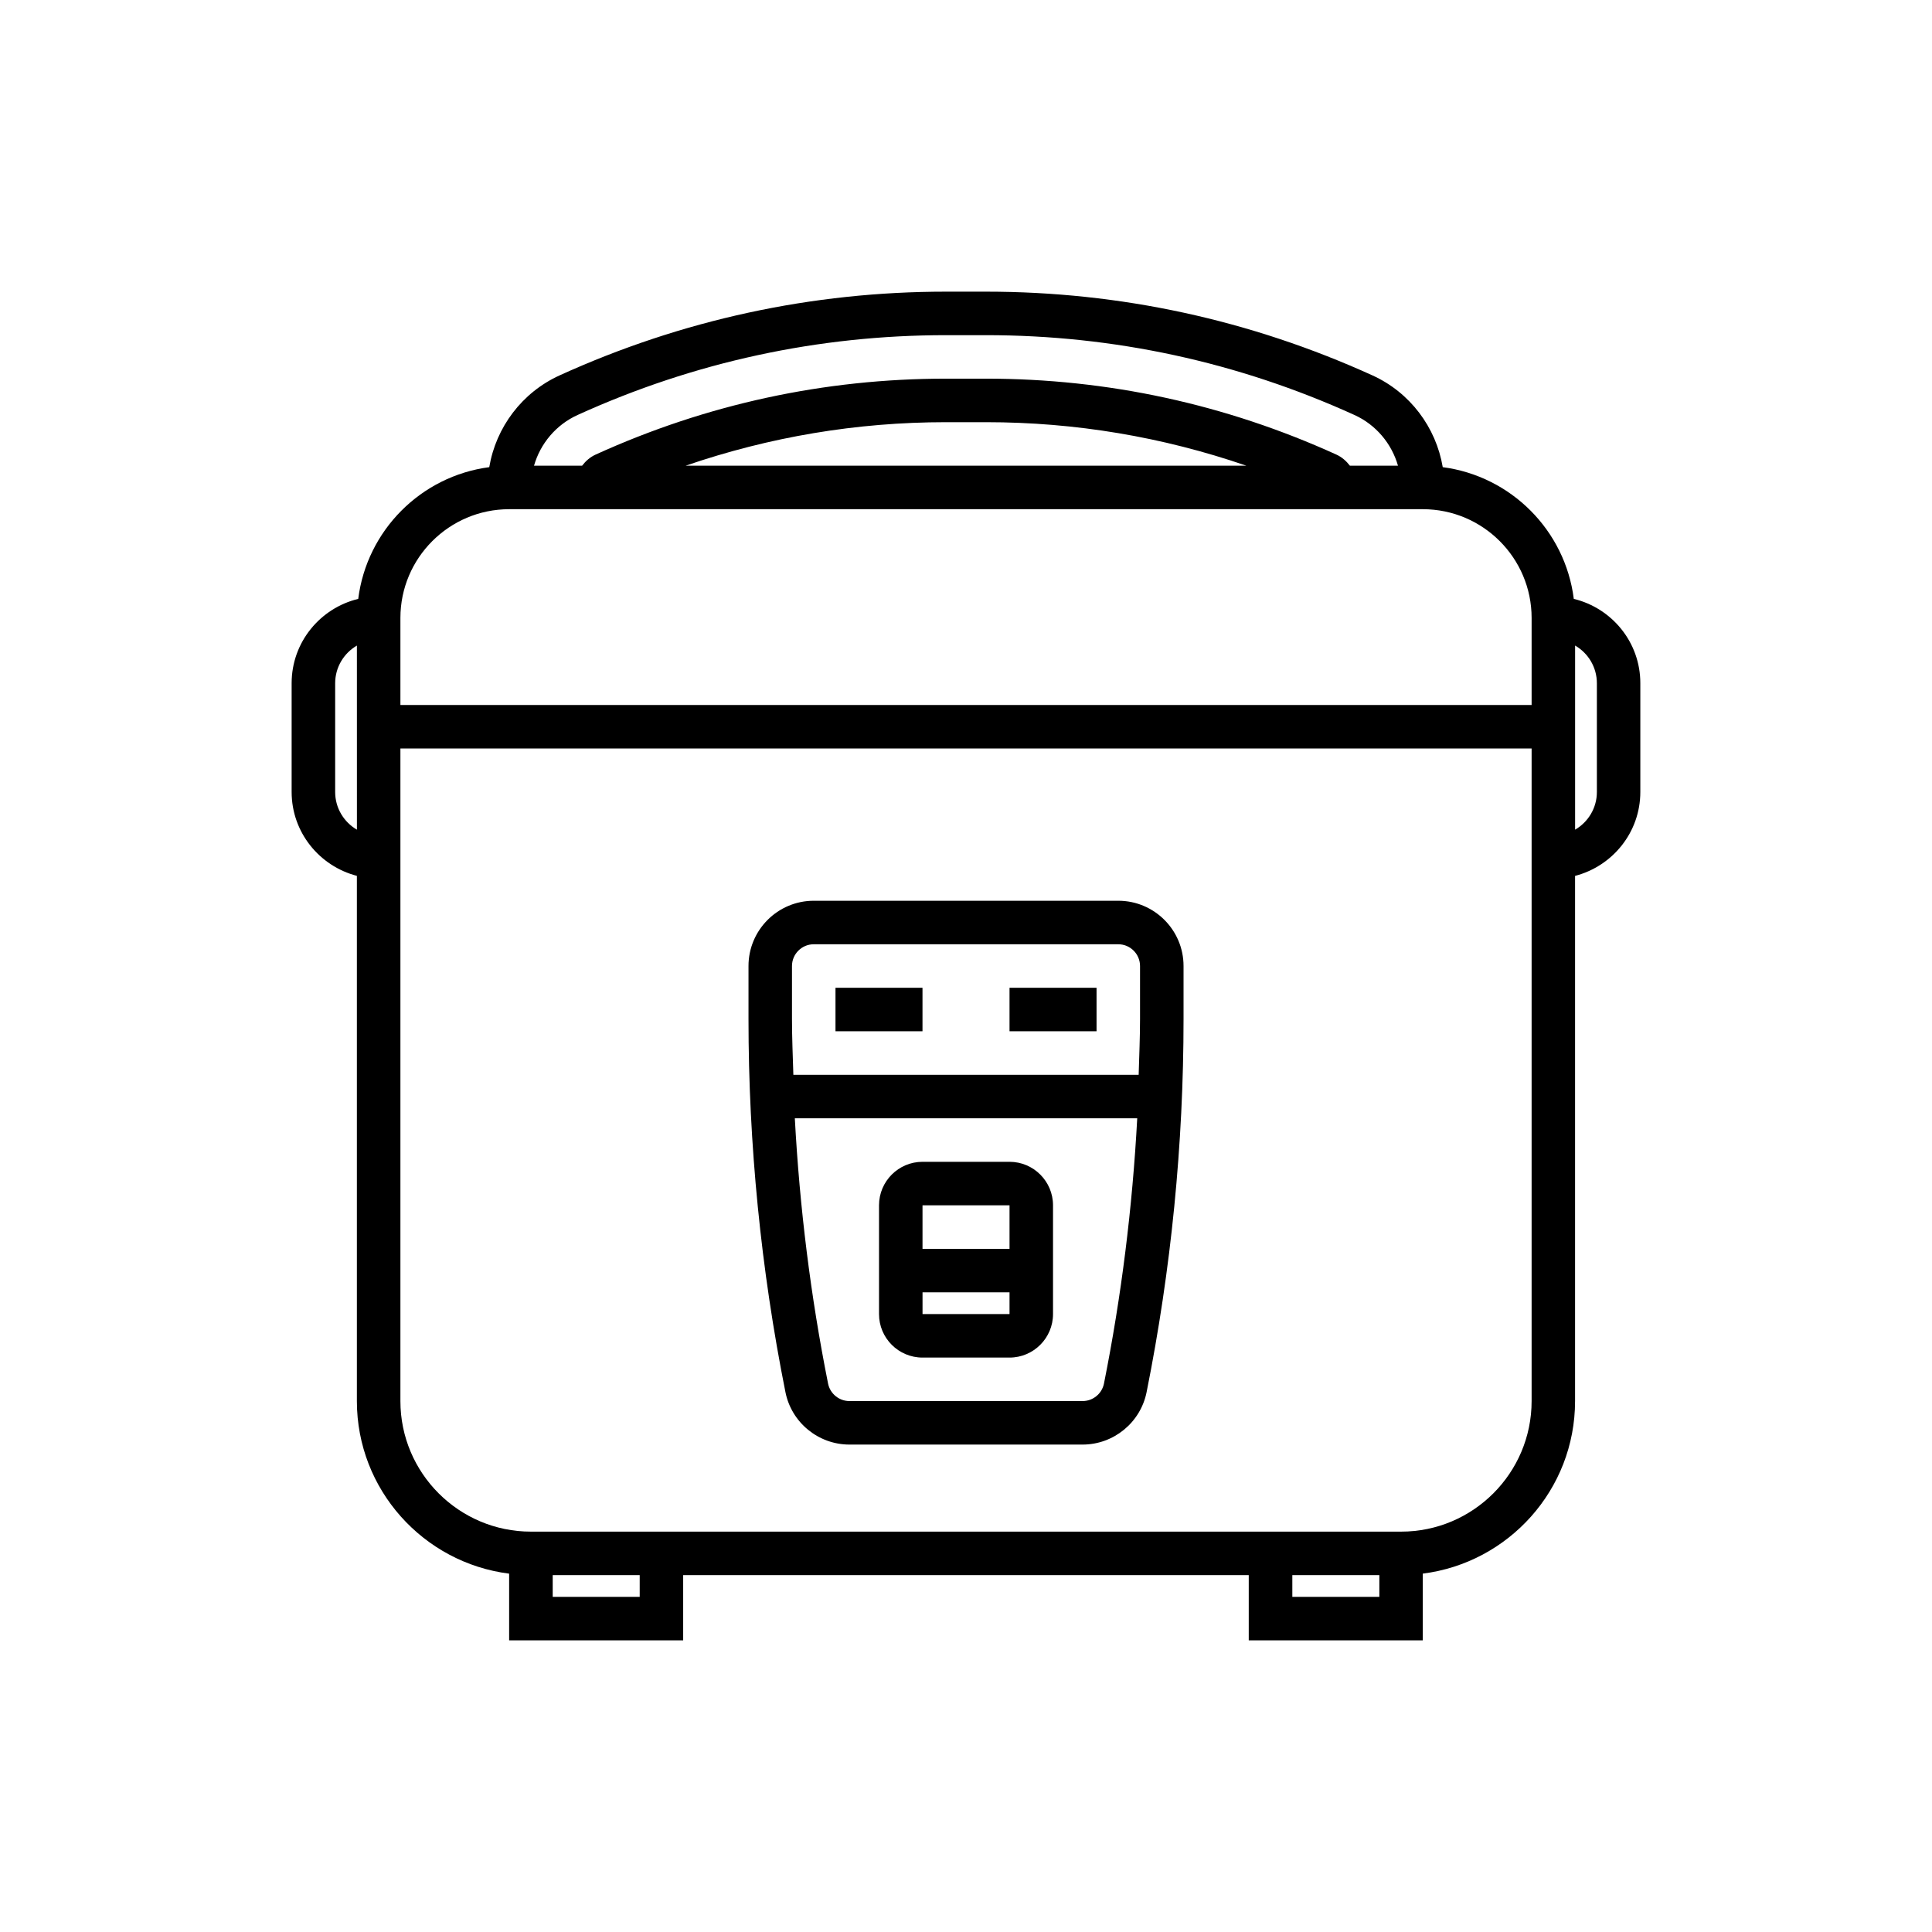
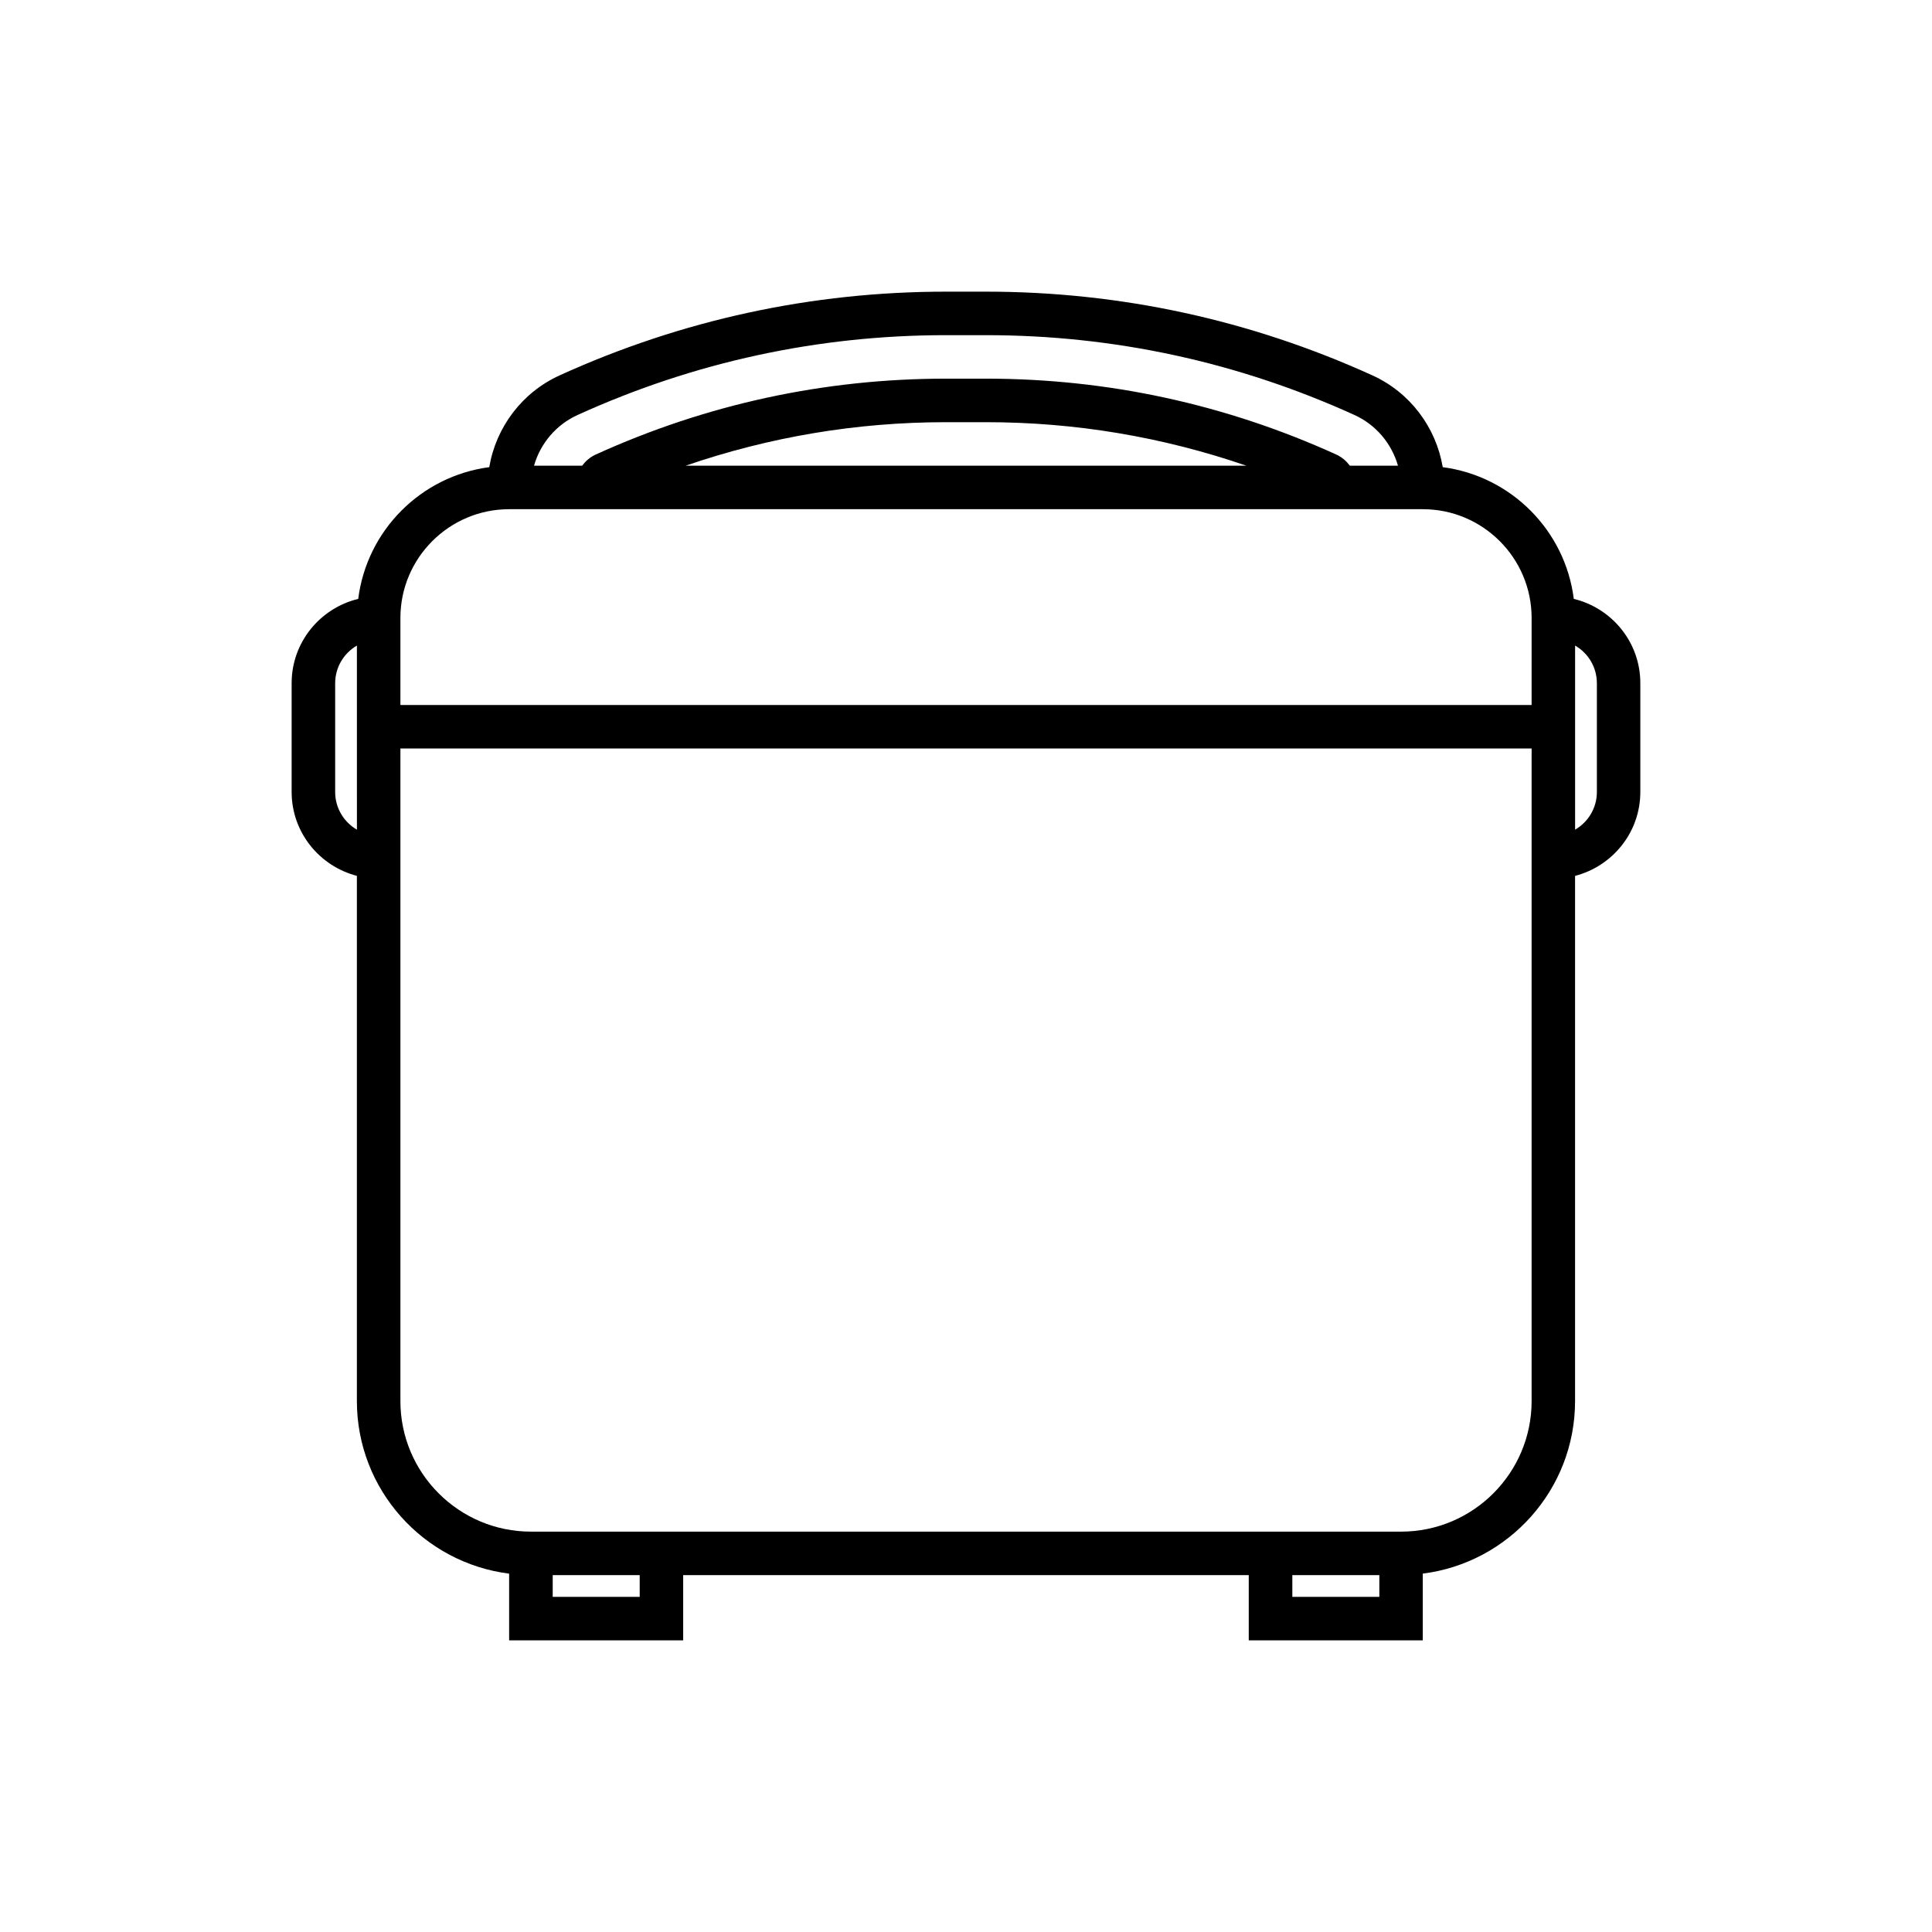
<svg xmlns="http://www.w3.org/2000/svg" version="1.1" id="Layer_1" x="0px" y="0px" width="100px" height="100px" viewBox="0 0 100 100" enable-background="new 0 0 100 100" xml:space="preserve">
  <g>
    <g>
      <g>
        <path d="M81.459,30.998c-0.445-3.542-3.246-6.353-6.783-6.818c-0.348-2.065-1.695-3.867-3.639-4.75     c-6.328-2.875-13.058-4.334-20.004-4.334h-2.066c-6.946,0-13.677,1.459-20.003,4.334c-1.944,0.885-3.292,2.684-3.64,4.75     c-3.537,0.465-6.337,3.276-6.782,6.818c-1.973,0.478-3.447,2.247-3.447,4.365v5.629c0,2.091,1.441,3.84,3.377,4.342V72.52     c0,4.585,3.445,8.373,7.881,8.932v3.453h9.008v-3.377h29.274v3.377h9.008v-3.455c4.437-0.557,7.882-4.345,7.882-8.931V45.336     c1.937-0.503,3.378-2.251,3.378-4.343v-5.629C84.906,33.245,83.433,31.476,81.459,30.998z M18.474,42.944     c-0.673-0.391-1.126-1.118-1.126-1.949v-5.63c0-0.831,0.453-1.56,1.125-1.95L18.474,42.944L18.474,42.944z M29.897,21.479     c6.03-2.742,12.448-4.131,19.07-4.131h2.066c6.623,0,13.04,1.389,19.072,4.131c1.115,0.506,1.926,1.479,2.254,2.625H69.87     c-0.185-0.24-0.413-0.445-0.7-0.575c-5.734-2.607-11.836-3.93-18.137-3.93h-2.066c-6.3,0-12.403,1.322-18.137,3.93     c-0.286,0.129-0.516,0.334-0.7,0.575h-2.489C27.968,22.959,28.781,21.985,29.897,21.479z M64.511,24.104H35.489     c4.333-1.489,8.848-2.252,13.479-2.252h2.065C55.664,21.852,60.18,22.615,64.511,24.104z M33.111,82.654L33.111,82.654h-4.503     v-1.125h4.503V82.654z M71.395,82.654h-4.504v-1.125h4.504V82.654z M79.276,72.52L79.276,72.52c0,3.727-3.03,6.757-6.757,6.757     h-7.881H35.363h-7.881c-3.727,0-6.757-3.03-6.757-6.757V38.741h58.551V72.52z M79.276,36.49H20.725v-4.505     c0-3.104,2.527-5.629,5.63-5.629h47.289c3.107,0,5.632,2.525,5.632,5.629V36.49z M82.654,40.994c0,0.833-0.455,1.56-1.127,1.949     v-9.529c0.674,0.389,1.127,1.119,1.127,1.949V40.994z" />
-         <path d="M43.966,74.771h12.069c1.605,0,2.999-1.141,3.313-2.715c1.271-6.343,1.912-12.838,1.912-19.308v-2.748     c0.001-1.862-1.515-3.377-3.375-3.377H42.12c-1.863,0-3.378,1.515-3.378,3.377v2.748c0,6.47,0.644,12.968,1.912,19.308     C40.967,73.631,42.36,74.771,43.966,74.771z M57.141,71.615c-0.105,0.523-0.57,0.904-1.105,0.904H43.966     c-0.535,0-1-0.381-1.105-0.904c-0.903-4.52-1.473-9.121-1.721-13.733h17.723C58.615,62.494,58.045,67.094,57.141,71.615z      M42.12,48.875h15.763c0.619,0,1.125,0.506,1.125,1.125v2.749c0,0.96-0.043,1.921-0.071,2.882H41.064     c-0.029-0.961-0.071-1.922-0.071-2.882V50l0,0C40.993,49.381,41.498,48.875,42.12,48.875z" />
-         <path d="M47.749,70.268h4.504c1.241,0,2.251-1.01,2.251-2.252v-5.63c0-1.242-1.01-2.251-2.251-2.251h-4.504     c-1.242,0-2.251,1.009-2.251,2.251v5.63C45.497,69.258,46.506,70.268,47.749,70.268z M52.253,68.016H47.75v-1.125h4.503V68.016z      M47.749,62.387h4.504v2.252h-4.504V62.387z" />
-         <rect x="43.245" y="51.127" width="4.503" height="2.251" />
-         <rect x="52.253" y="51.127" width="4.504" height="2.251" />
      </g>
    </g>
  </g>
</svg>